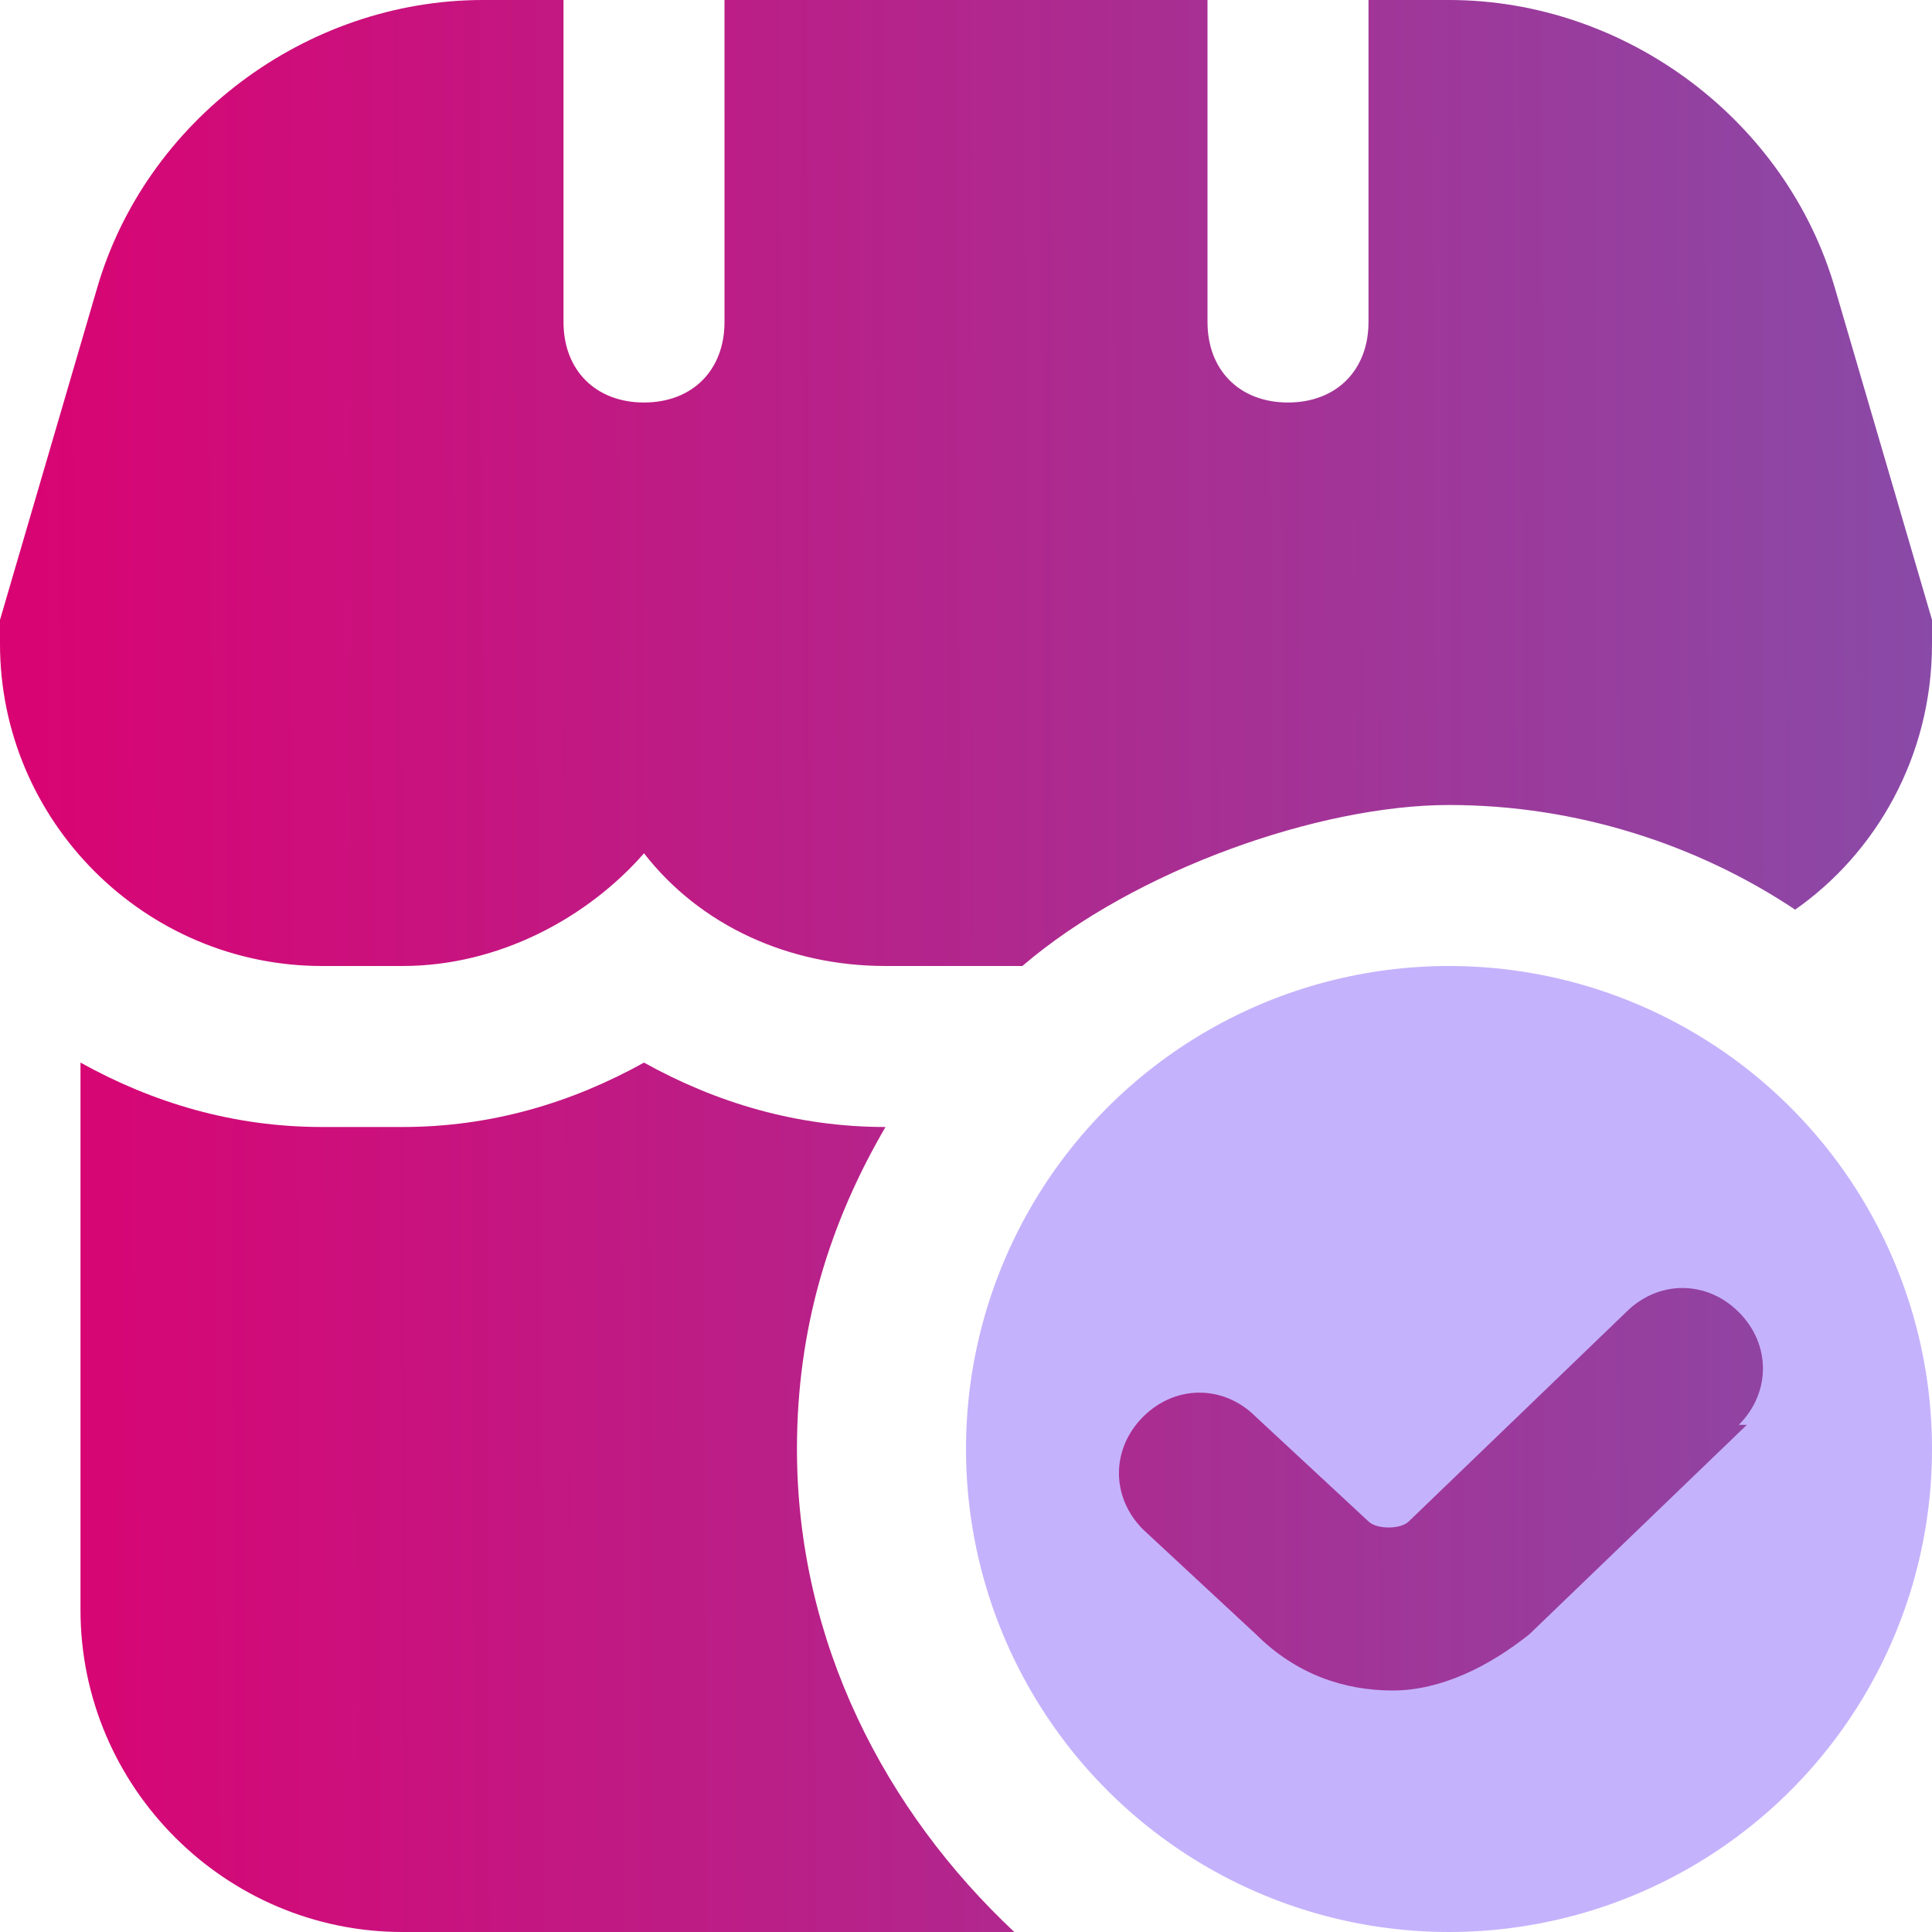
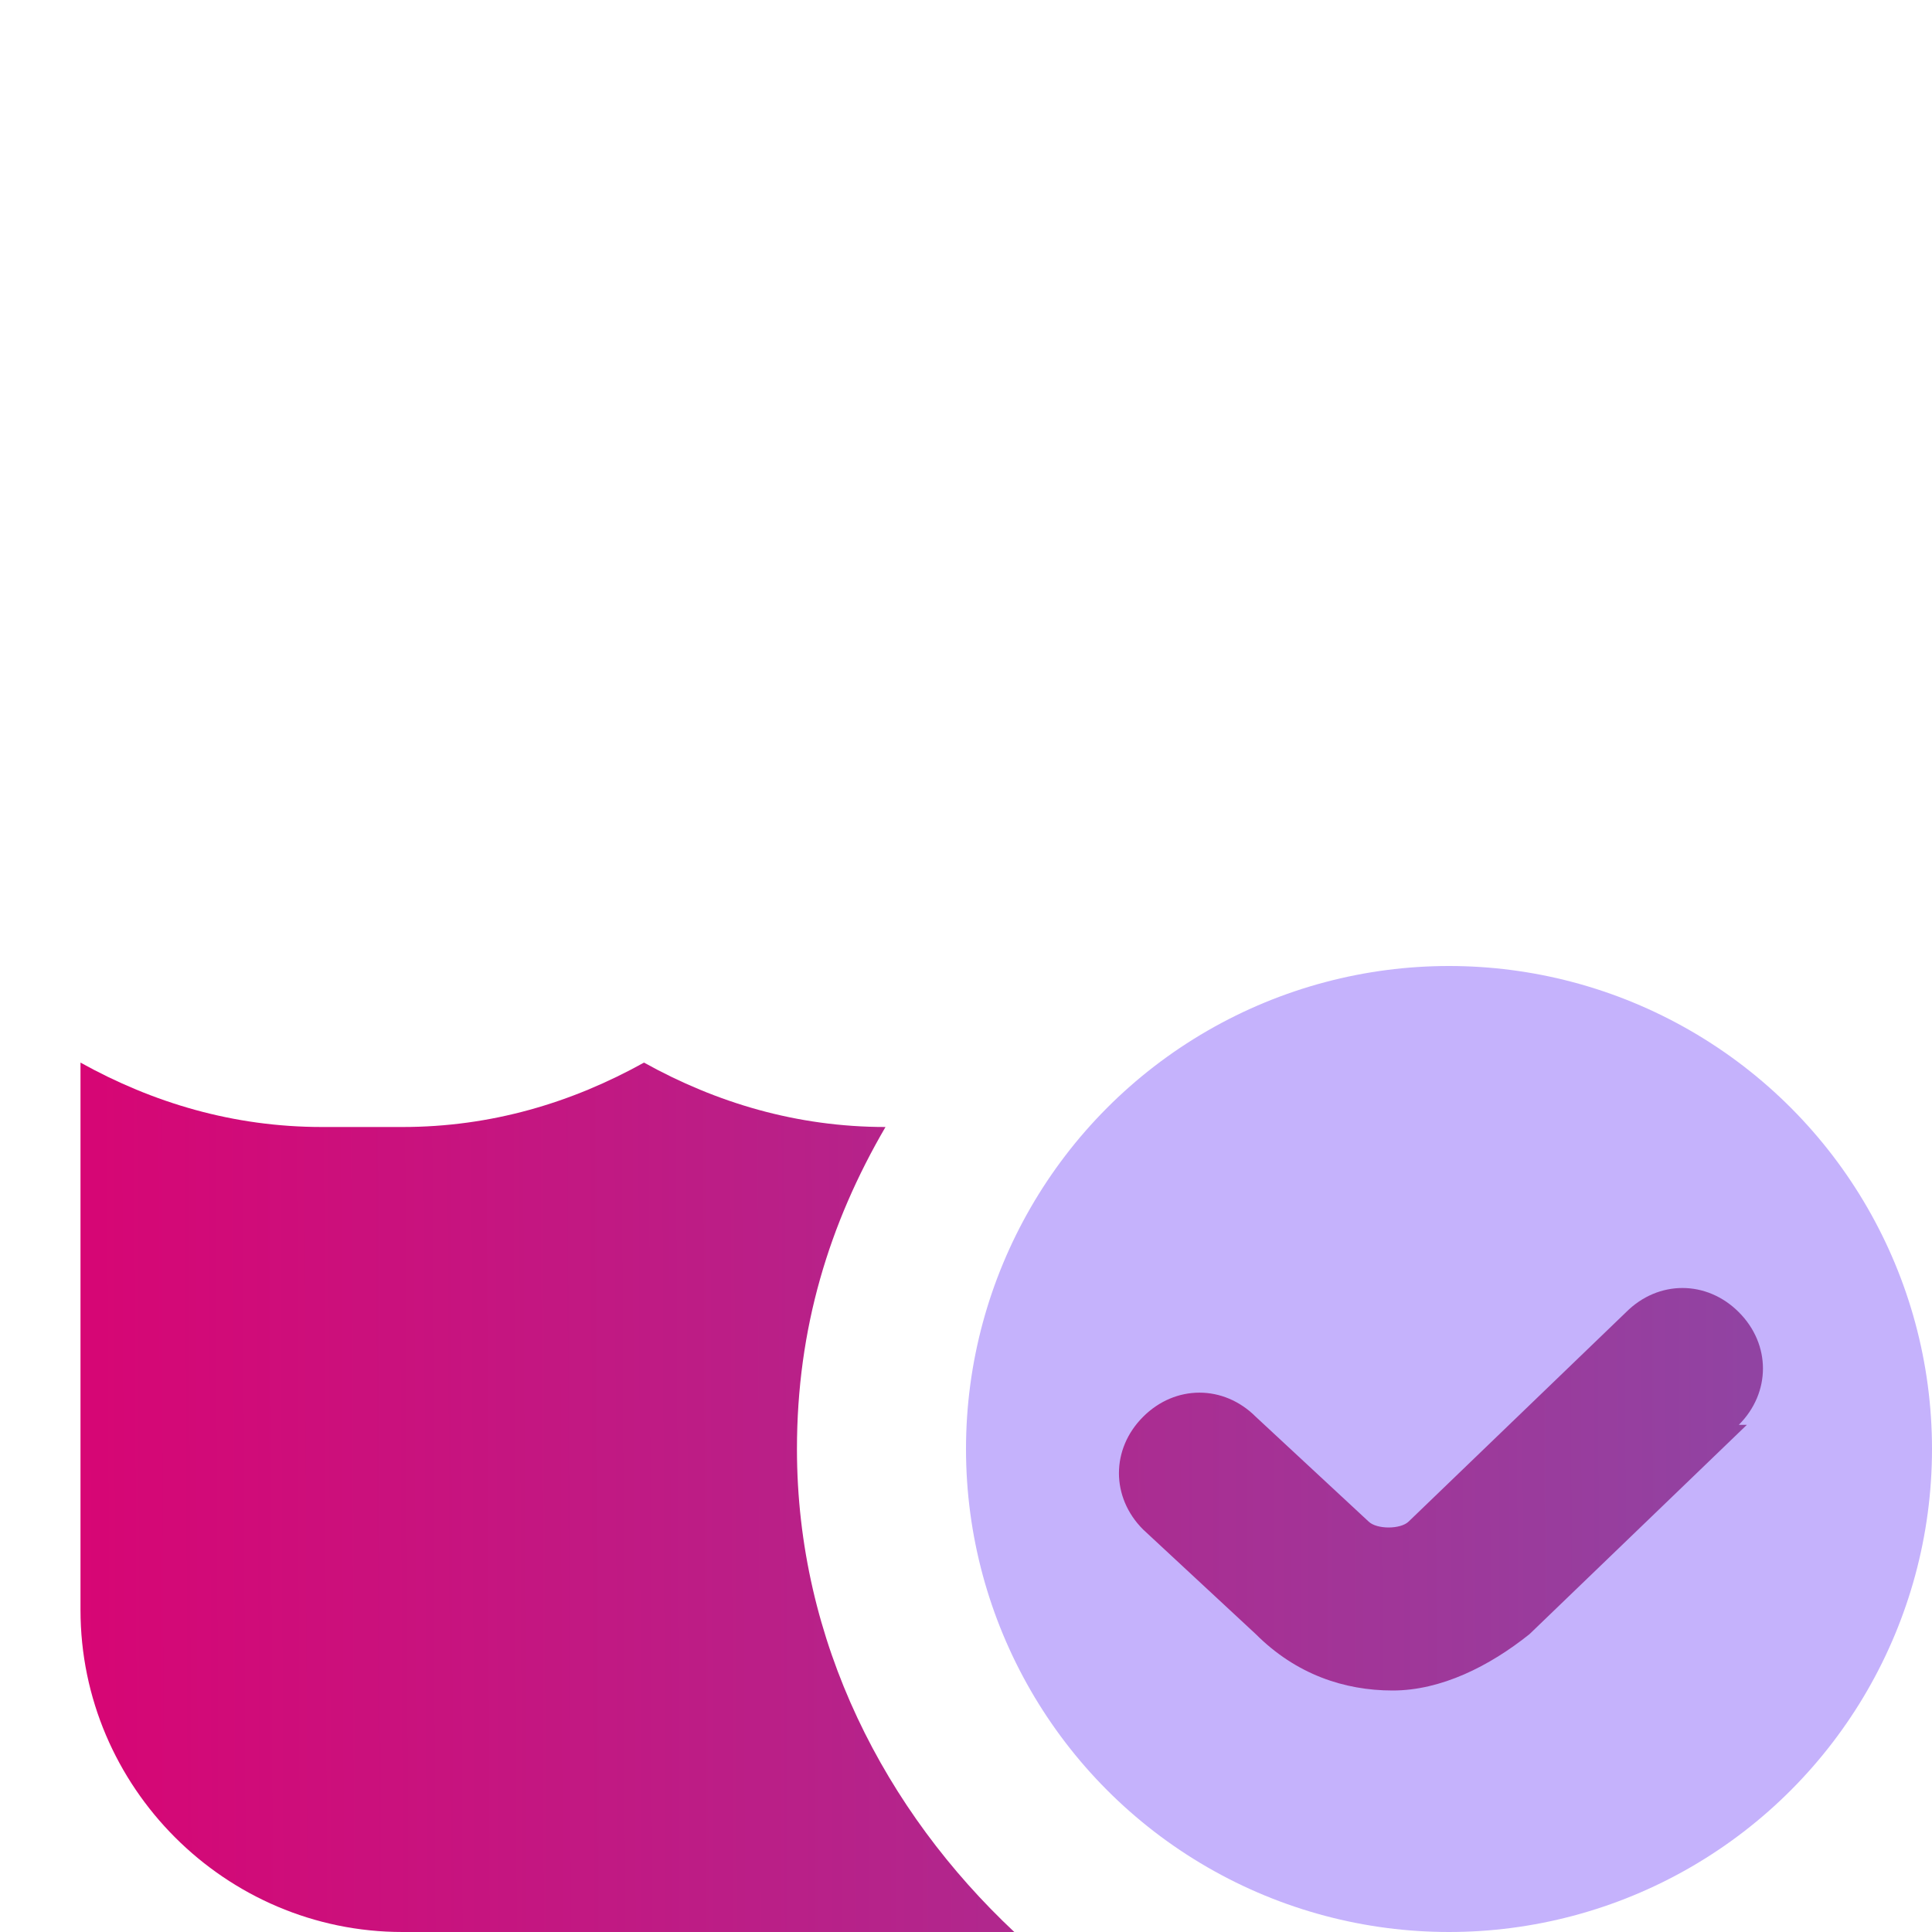
<svg xmlns="http://www.w3.org/2000/svg" xmlns:xlink="http://www.w3.org/1999/xlink" version="1.1" viewBox="0 0 24 24">
  <defs>
    <style> .cls-1 { fill: url(#Dégradé_sans_nom_3); } .cls-2 { fill: url(#Dégradé_sans_nom_3-3); } .cls-3 { fill: url(#Dégradé_sans_nom_3-2); } .cls-4 { fill: #c5b2fc; } </style>
    <linearGradient id="Dégradé_sans_nom_3" data-name="Dégradé sans nom 3" x1="-.5" y1="18.6" x2="24.4" y2="18.5" gradientUnits="userSpaceOnUse">
      <stop offset="0" stop-color="#dc0171" />
      <stop offset="1" stop-color="#884ba8" />
    </linearGradient>
    <linearGradient id="Dégradé_sans_nom_3-2" data-name="Dégradé sans nom 3" x1="-.6" y1="6" x2="24.4" y2="5.9" xlink:href="#Dégradé_sans_nom_3" />
    <linearGradient id="Dégradé_sans_nom_3-3" data-name="Dégradé sans nom 3" x1="-.5" y1="18.6" x2="24.4" y2="18.5" xlink:href="#Dégradé_sans_nom_3" />
  </defs>
  <g>
    <g id="Calque_1">
      <g id="Layer_1">
        <circle class="cls-4" cx="18" cy="18" r="6" />
        <path class="cls-1" d="M21.7,17.7l-2.7,2.6c-.5.4-1.1.7-1.7.7s-1.2-.2-1.7-.7l-1.4-1.3c-.4-.4-.4-1,0-1.4s1-.4,1.4,0l1.4,1.3c.1.1.4.1.5,0l2.7-2.6c.4-.4,1-.4,1.4,0s.4,1,0,1.4h.1Z" />
-         <path class="cls-3" d="M0,8h0v-.3L1.2,3.6C1.8,1.5,3.8,0,6,0h1v4c0,.6.4,1,1,1s1-.4,1-1V0h6v4c0,.6.4,1,1,1s1-.4,1-1V0h1c2.2,0,4.2,1.5,4.8,3.6l1.2,4.1v.3c0,1.4-.7,2.6-1.7,3.3-1.2-.8-2.7-1.3-4.3-1.3s-3.9.8-5.3,2h-1.7c-1.2,0-2.3-.5-3-1.4-.7.8-1.8,1.4-3,1.4h-1c-2.2,0-4-1.8-4-4Z" />
        <path class="cls-2" d="M12.7,24h-7.7c-2.2,0-4-1.8-4-4v-6.8c.9.5,1.9.8,3,.8h1c1.1,0,2.1-.3,3-.8.9.5,1.9.8,3,.8h0c-.7,1.2-1.1,2.5-1.1,4,0,2.4,1.1,4.5,2.7,6h.1Z" />
      </g>
    </g>
  </g>
</svg>